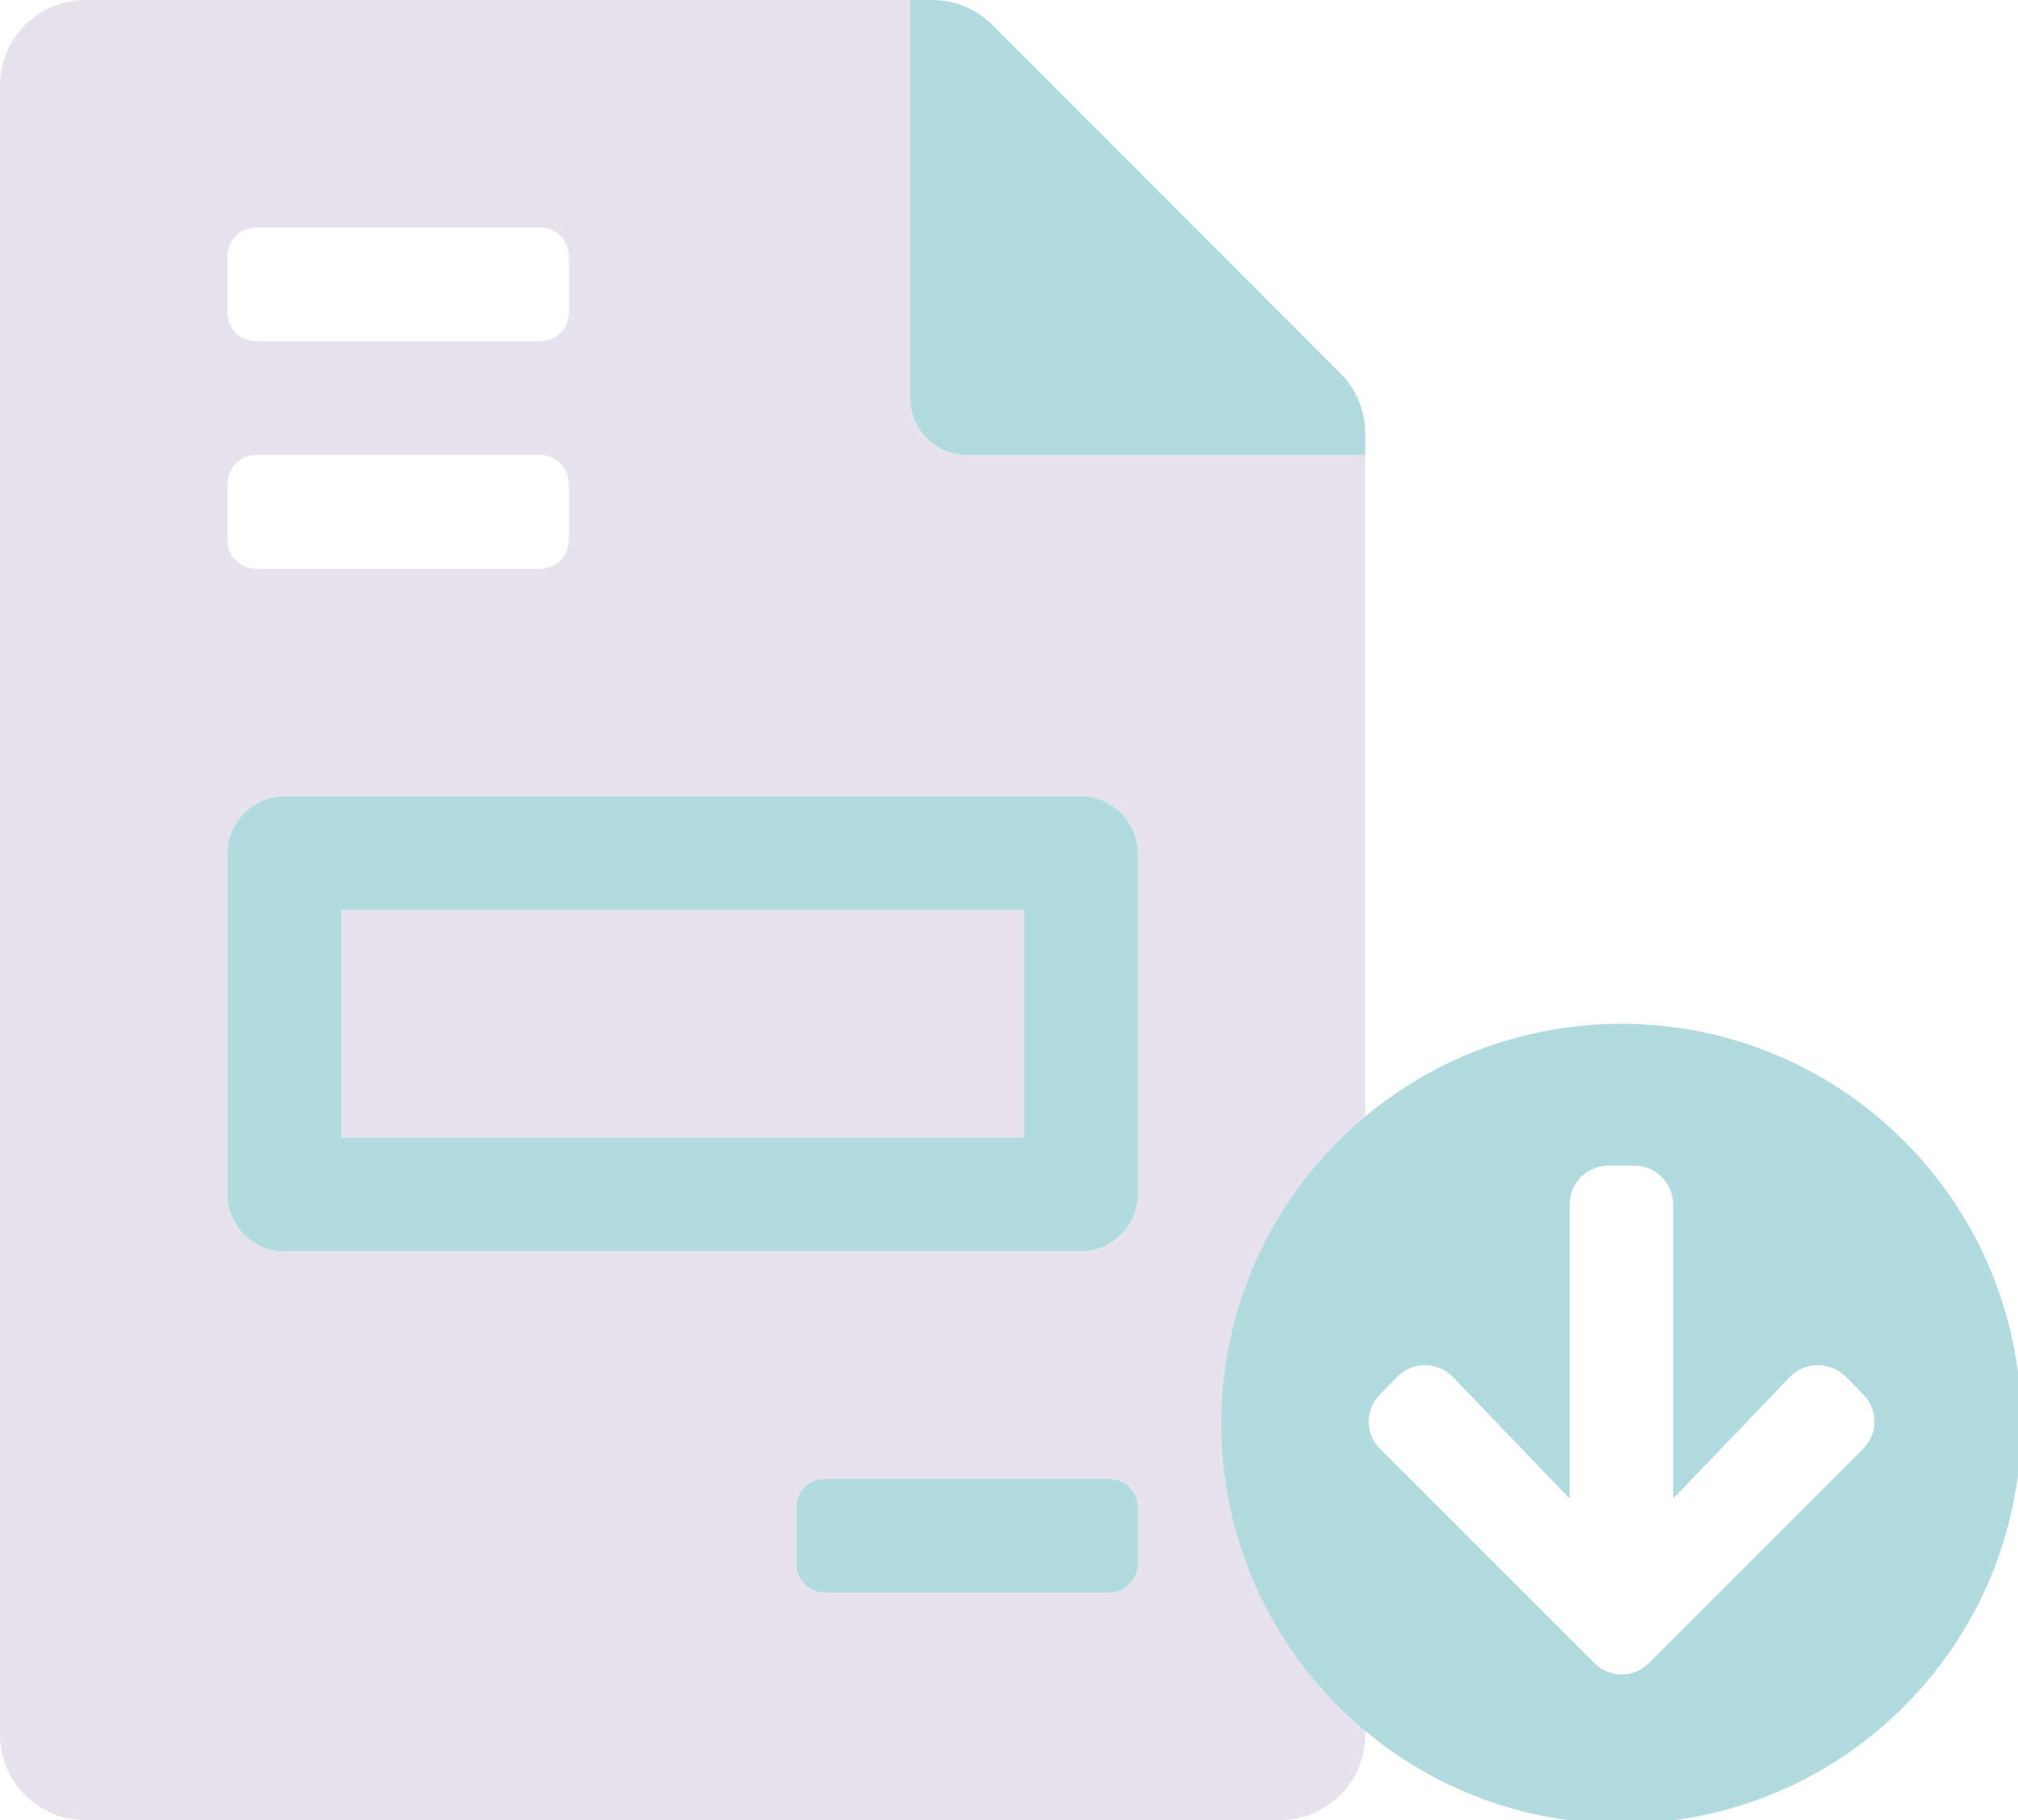
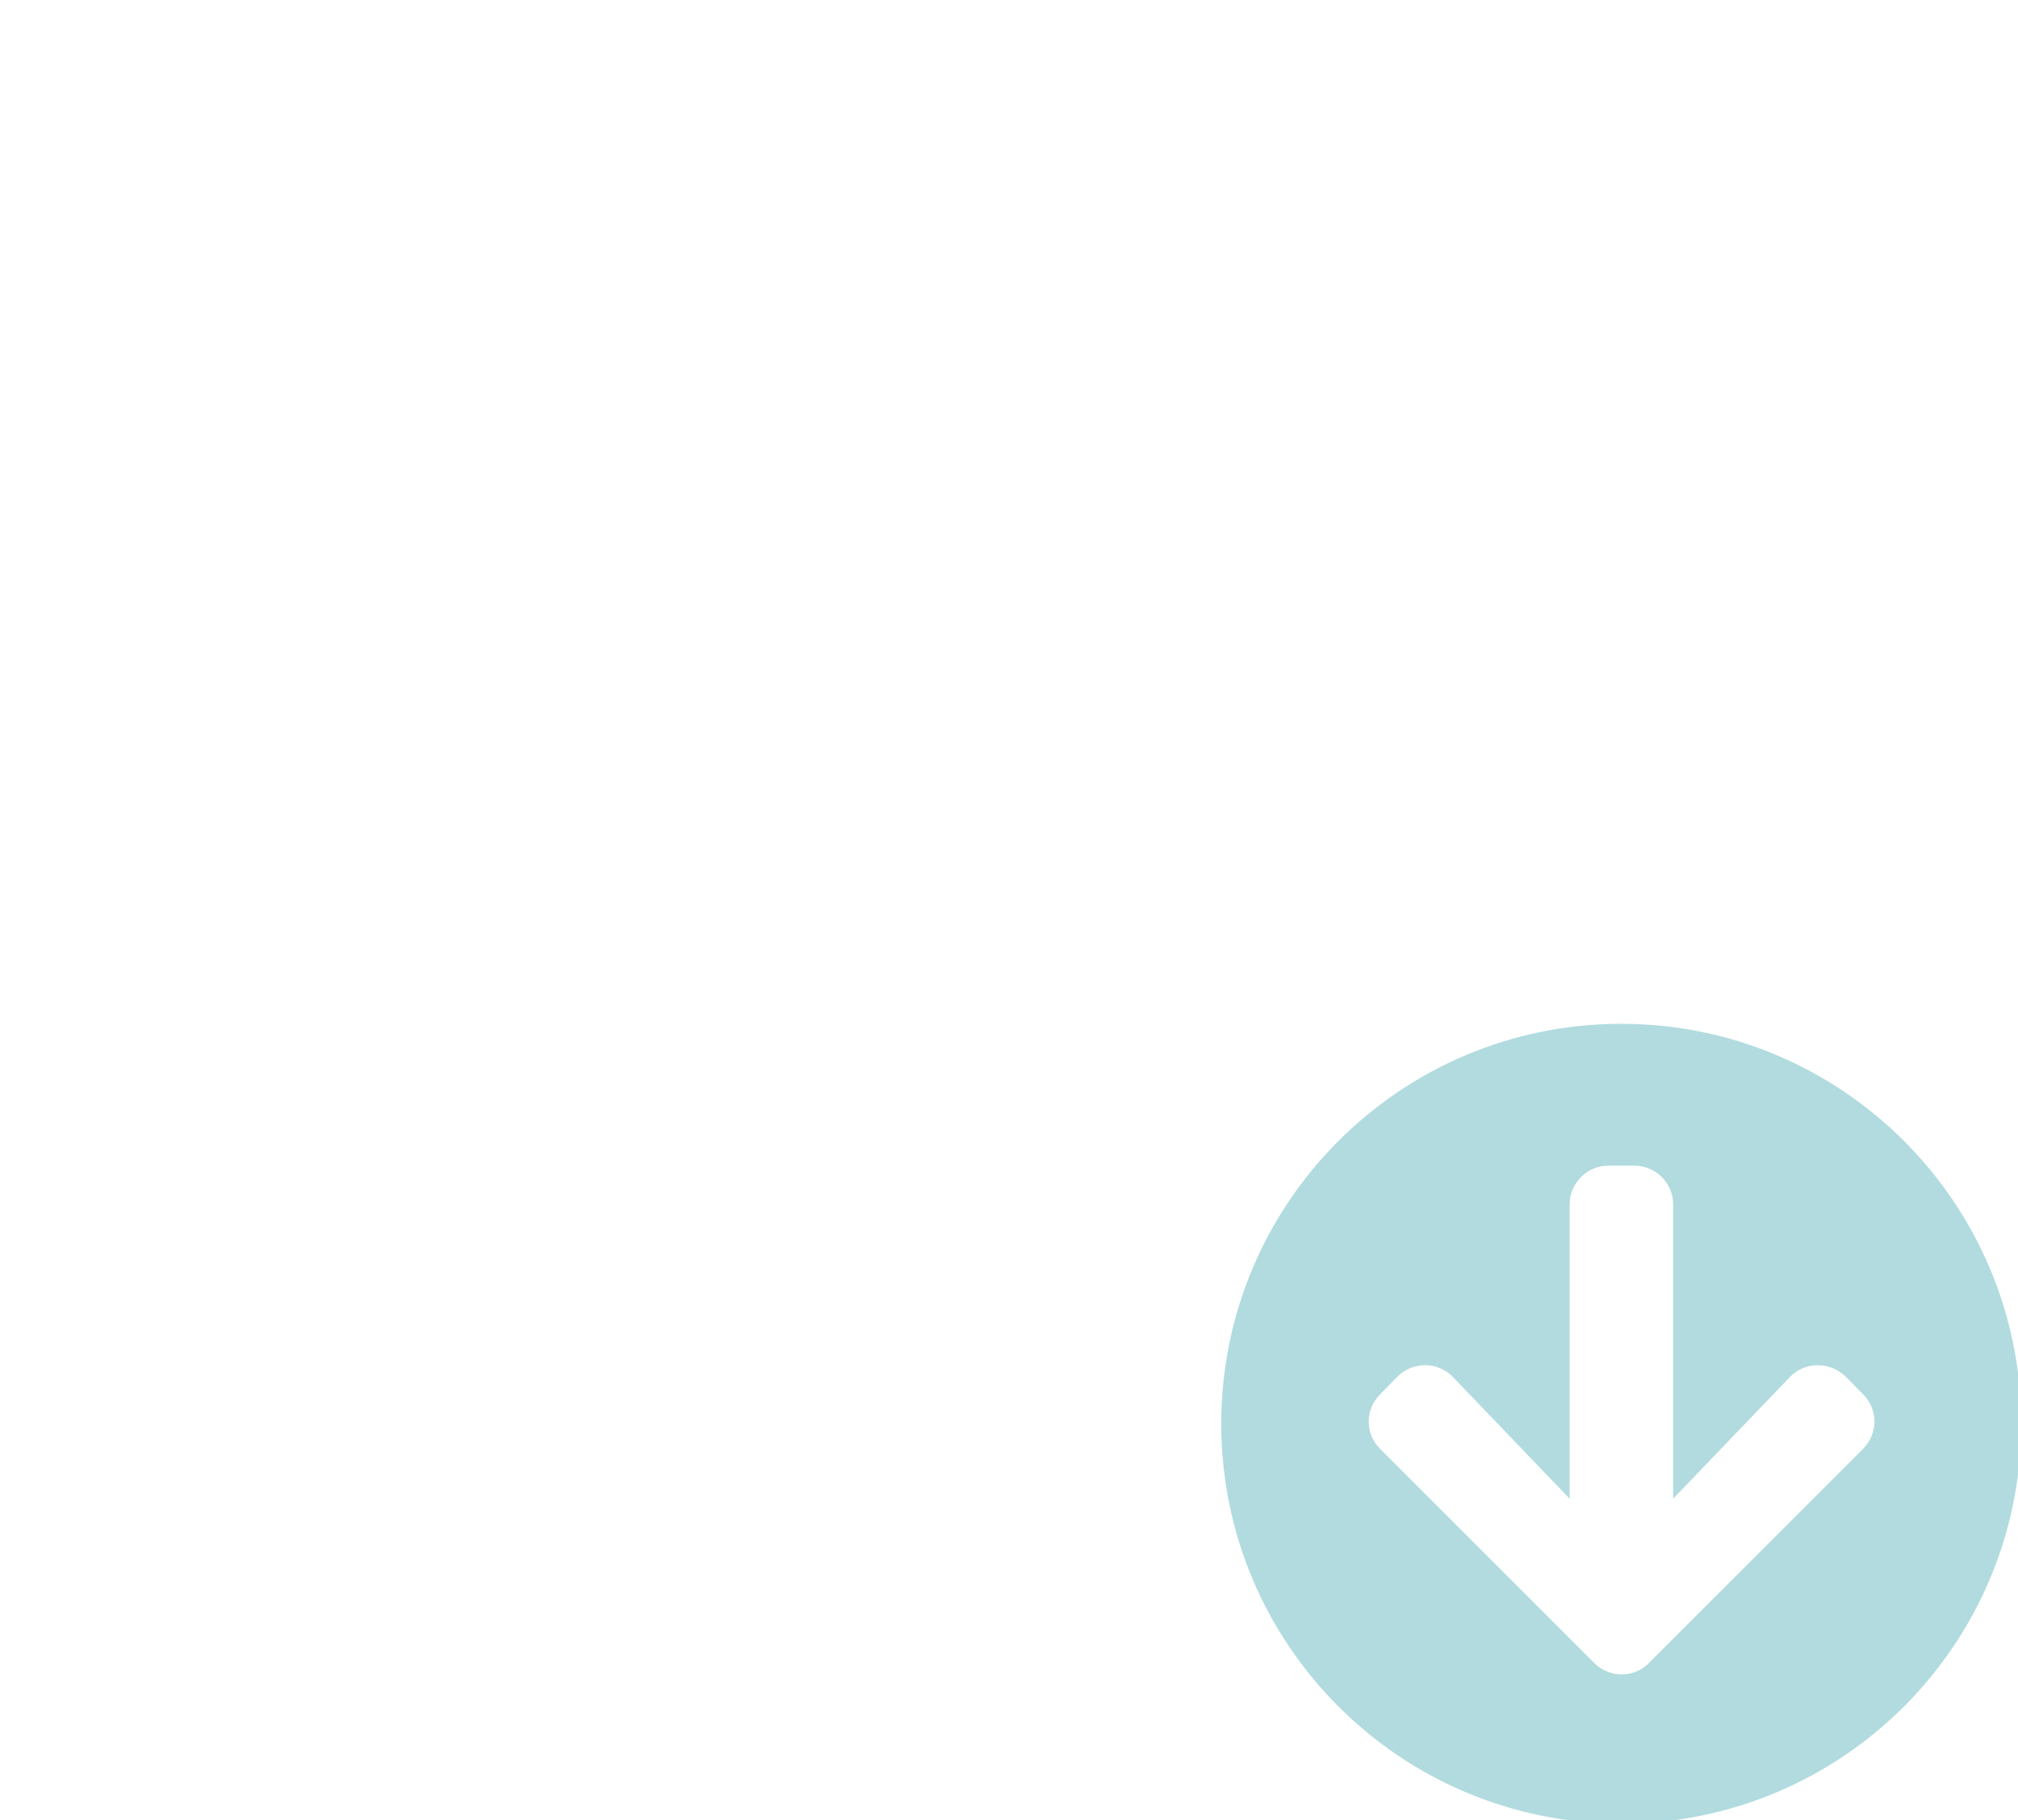
<svg xmlns="http://www.w3.org/2000/svg" version="1.1" id="Layer_1" x="0px" y="0px" viewBox="0 0 567.6 512" style="enable-background:new 0 0 567.6 512;" xml:space="preserve">
  <style type="text/css">
	.st0{opacity:0.4;fill:#C1BAD1;enable-background:new    ;}
	.st1{fill:#B1DBDF;}
</style>
-   <path class="st0" d="M96,320h192v-64H96V320z M384,128H272c-8.8,0-16-7.2-16-16V0H24C10.8,0,0,10.7,0,23.9c0,0,0,0,0,0V488  c0,13.2,10.7,24,23.9,24c0,0,0,0,0,0H360c13.2,0,24-10.7,24-23.9c0,0,0,0,0,0V128z M64,72c0-4.4,3.6-8,8-8h80c4.4,0,8,3.6,8,8v16  c0,4.4-3.6,8-8,8H72c-4.4,0-8-3.6-8-8V72z M64,136c0-4.4,3.6-8,8-8h80c4.4,0,8,3.6,8,8v16c0,4.4-3.6,8-8,8H72c-4.4,0-8-3.6-8-8V136z   M320,440c0,4.4-3.6,8-8,8h-80c-4.4,0-8-3.6-8-8v-16c0-4.4,3.6-8,8-8h80c4.4,0,8,3.6,8,8V440z M320,336c0,8.8-7.2,16-16,16H80  c-8.8,0-16-7.2-16-16v-96c0-8.8,7.2-16,16-16h224c8.8,0,16,7.2,16,16V336z" />
-   <path class="st1" d="M377,105L279.1,7c-4.5-4.5-10.6-7-17-7H256v112c0,8.8,7.2,16,16,16h112v-6.1C384,115.6,381.5,109.5,377,105z   M304,224H80c-8.8,0-16,7.2-16,16v96c0,8.8,7.2,16,16,16h224c8.8,0,16-7.2,16-16v-96C320,231.2,312.8,224,304,224z M288,320H96v-64  h192V320z M312,416h-80c-4.4,0-8,3.6-8,8v16c0,4.4,3.6,8,8,8h80c4.4,0,8-3.6,8-8v-16C320,419.6,316.4,416,312,416z" />
  <path class="st1" d="M568.5,400.5c0,62.1-50.4,112.5-112.5,112.5s-112.5-50.4-112.5-112.5S393.9,288,456,288  S568.5,338.4,568.5,400.5z M503.4,387.4l-32.8,34.2v-82.8c0-6-4.9-10.9-10.9-10.9h-7.3c-6,0-10.9,4.9-10.9,10.9v82.8l-32.8-34.2  c-4.2-4.4-11.2-4.5-15.6-0.2l-4.9,5c-4.3,4.3-4.3,11.2,0,15.4l60.2,60.2c4.3,4.3,11.2,4.3,15.4,0l60.2-60.2c4.3-4.3,4.3-11.2,0-15.4  l-4.9-5C514.6,382.9,507.6,383,503.4,387.4L503.4,387.4z" />
</svg>